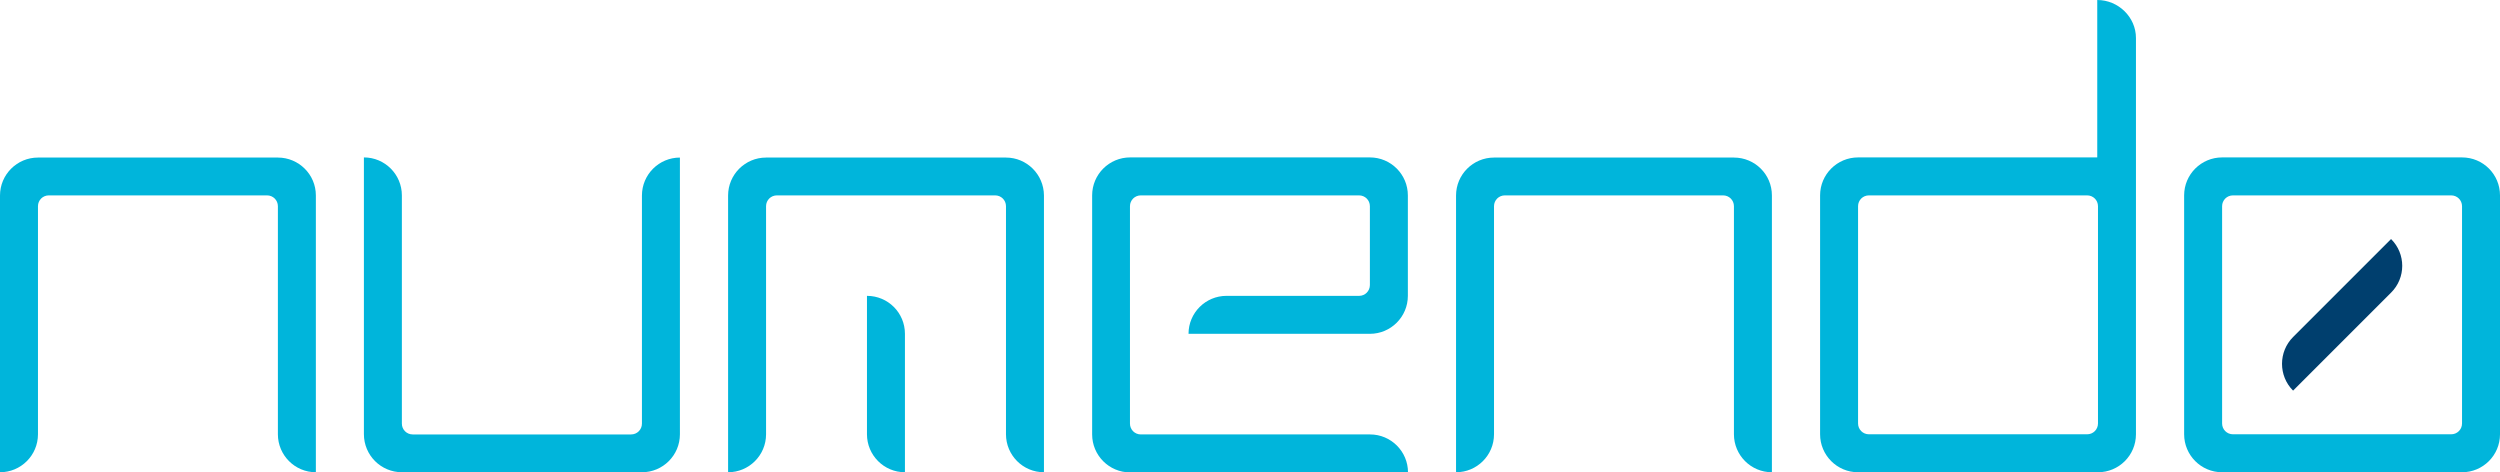
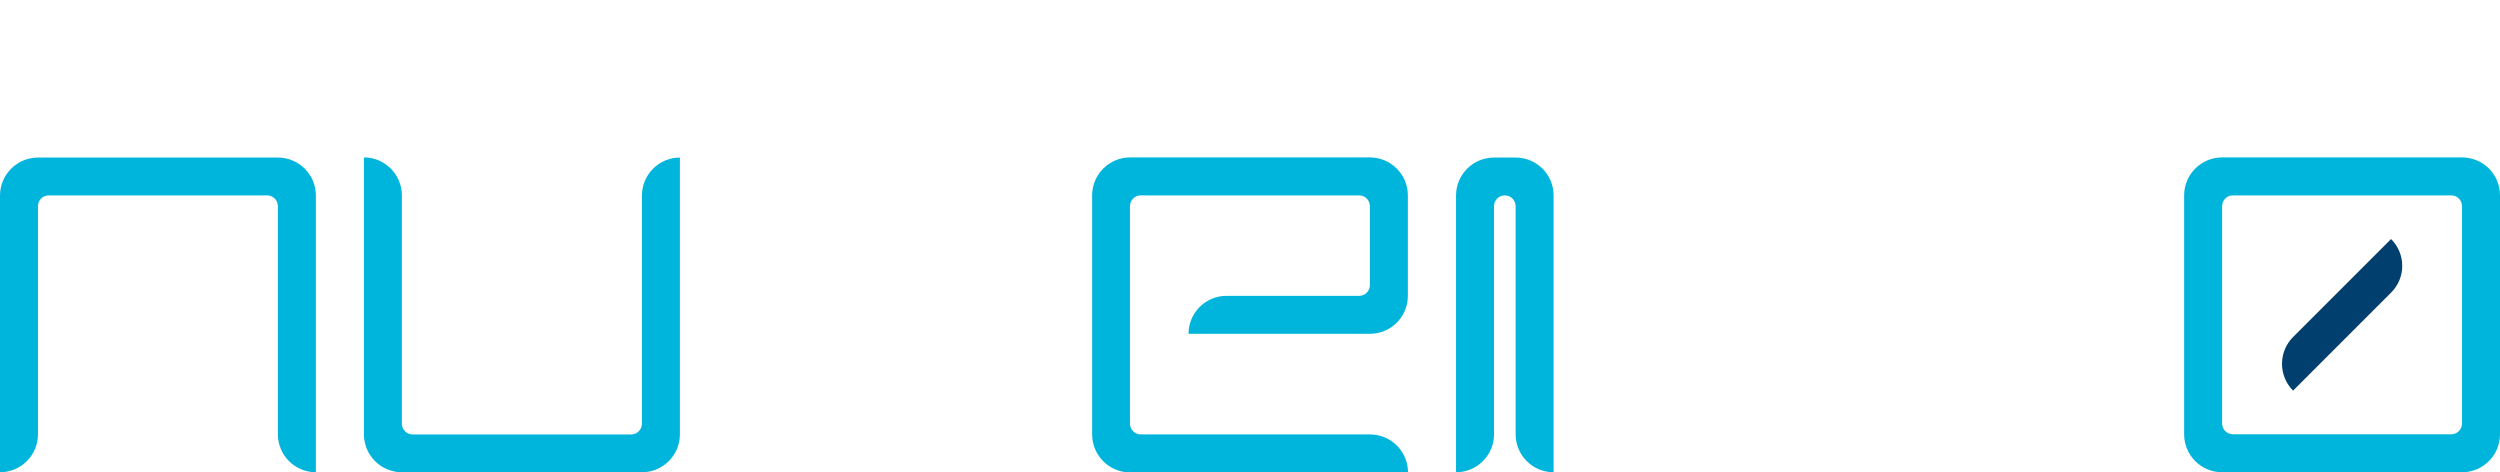
<svg xmlns="http://www.w3.org/2000/svg" id="Calque_1" version="1.1" viewBox="0 0 1712 323.5">
  <defs>
    <style>
      .st0 {
        fill: #00b5db;
      }

      .st1 {
        fill: #003f6e;
      }
    </style>
  </defs>
  <path class="st0" d="M190.3,107.9H26c-14.3,0-26,11.6-26,26v189.5c14.3,0,26-11.6,26-26v-156.2c0-4.1,3.3-7.4,7.4-7.4h149.5c4.1,0,7.4,3.3,7.4,7.4v156.2c0,14.3,11.6,26,26,26v-189.6c0-14.3-11.7-25.9-26-25.9" />
-   <path class="st0" d="M1187.4,107.9h-164.3c-14.3,0-26,11.6-26,26v189.5c14.3,0,26-11.6,26-26v-156.2c0-4.1,3.3-7.4,7.4-7.4h149.5c4.1,0,7.4,3.3,7.4,7.4v156.2c0,14.3,11.6,26,26,26v-189.6c0-14.3-11.6-25.9-26-25.9" />
+   <path class="st0" d="M1187.4,107.9h-164.3c-14.3,0-26,11.6-26,26v189.5c14.3,0,26-11.6,26-26v-156.2c0-4.1,3.3-7.4,7.4-7.4c4.1,0,7.4,3.3,7.4,7.4v156.2c0,14.3,11.6,26,26,26v-189.6c0-14.3-11.6-25.9-26-25.9" />
  <path class="st0" d="M275.3,323.4h164.3c14.3,0,26-11.6,26-26V107.9c-14.3,0-26,11.6-26,26v156.2c0,4.1-3.3,7.4-7.4,7.4h-149.6c-4.1,0-7.4-3.3-7.4-7.4v-156.3c0-14.3-11.6-26-26-26v189.5c0,14.5,11.7,26.1,26.1,26.1h0Z" />
-   <path class="st0" d="M688.9,107.9h-164.3c-14.3,0-26,11.6-26,26v189.5c14.3,0,26-11.6,26-26v-156.2c0-4.1,3.3-7.4,7.4-7.4h149.5c4.1,0,7.4,3.3,7.4,7.4v156.2c0,14.3,11.6,26,26,26v-189.6c-.1-14.3-11.7-25.9-26-25.9" />
-   <path class="st0" d="M593.7,202.6v94.8c0,14.3,11.6,26,26,26v-94.8c0-14.4-11.6-26-26-26" />
  <path class="st1" d="M1637.4,163.7l-67.1,67.1c-10.1,10.1-10.1,26.6,0,36.7l67.1-67.1c10.2-10.1,10.2-26.6,0-36.7" />
  <path class="st0" d="M930.8,202.6h-90.9c-14.3,0-26,11.6-26,26h124.2c14.3,0,26-11.6,26-26v-68.8c0-14.3-11.6-26-26-26h-164.2c-14.3,0-26,11.6-26,26v163.7c0,14.3,11.6,26,26,26h190.3c0-14.3-11.6-26-26-26h-157c-4.1,0-7.4-3.3-7.4-7.4v-148.9c0-4.1,3.3-7.4,7.4-7.4h149.5c4.1,0,7.4,3.3,7.4,7.4v54c0,4.1-3.3,7.4-7.3,7.4" />
-   <path class="st0" d="M1436.7,290c0,4.1-3.3,7.4-7.4,7.4h-149.5c-4.1,0-7.4-3.3-7.4-7.4v-148.8c0-4.1,3.3-7.4,7.4-7.4h149.5c4.1,0,7.4,3.3,7.4,7.4v148.8ZM1462.7,26c0-14.3-12.1-26-26.5-26v107.8h-163.8c-14.3,0-26,11.6-26,26v163.6c0,14.3,11.6,26,26,26h164.3c14.3,0,26-11.6,26-26V26Z" />
  <path class="st0" d="M1686,290c0,4.1-3.3,7.4-7.4,7.4h-149.5c-4.1,0-7.4-3.3-7.4-7.4v-148.8c0-4.1,3.3-7.4,7.4-7.4h149.5c4.1,0,7.4,3.3,7.4,7.4v148.8ZM1686,107.8h-164.3c-14.3,0-26,11.6-26,26v163.6c0,14.3,11.6,26,26,26h164.3c14.3,0,26-11.6,26-26v-163.6c0-14.4-11.6-26-26-26" />
</svg>